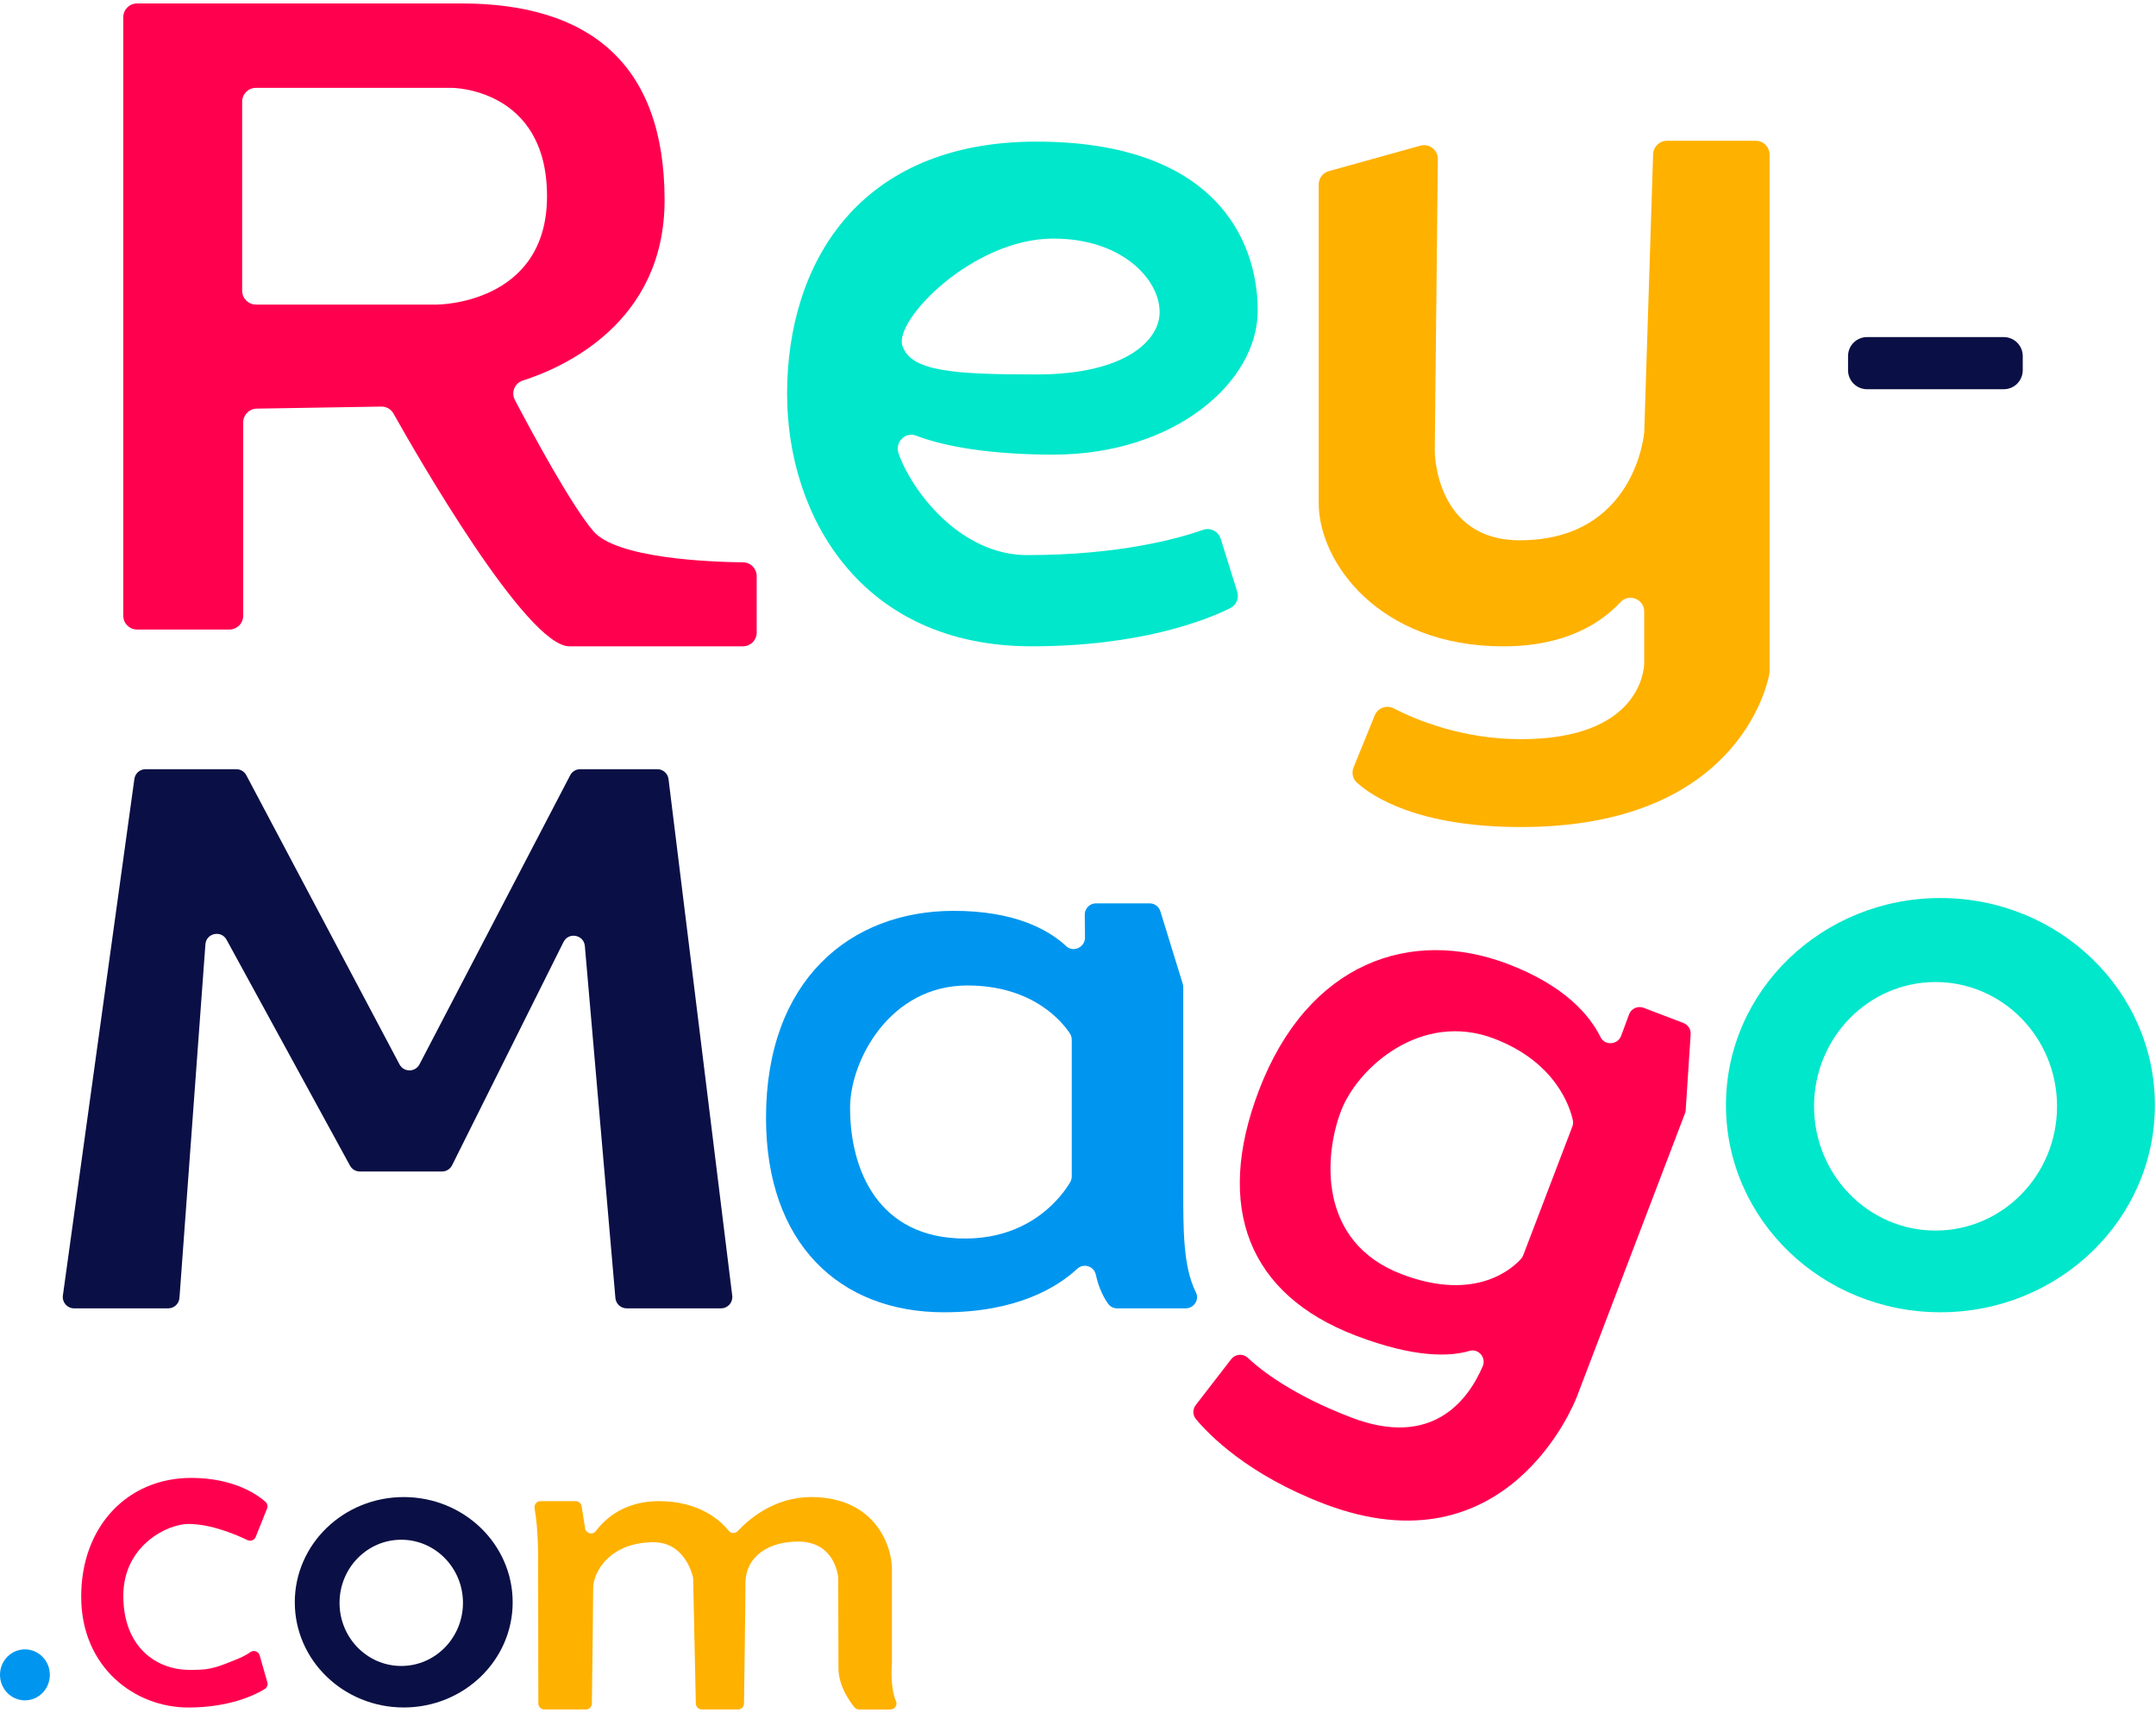
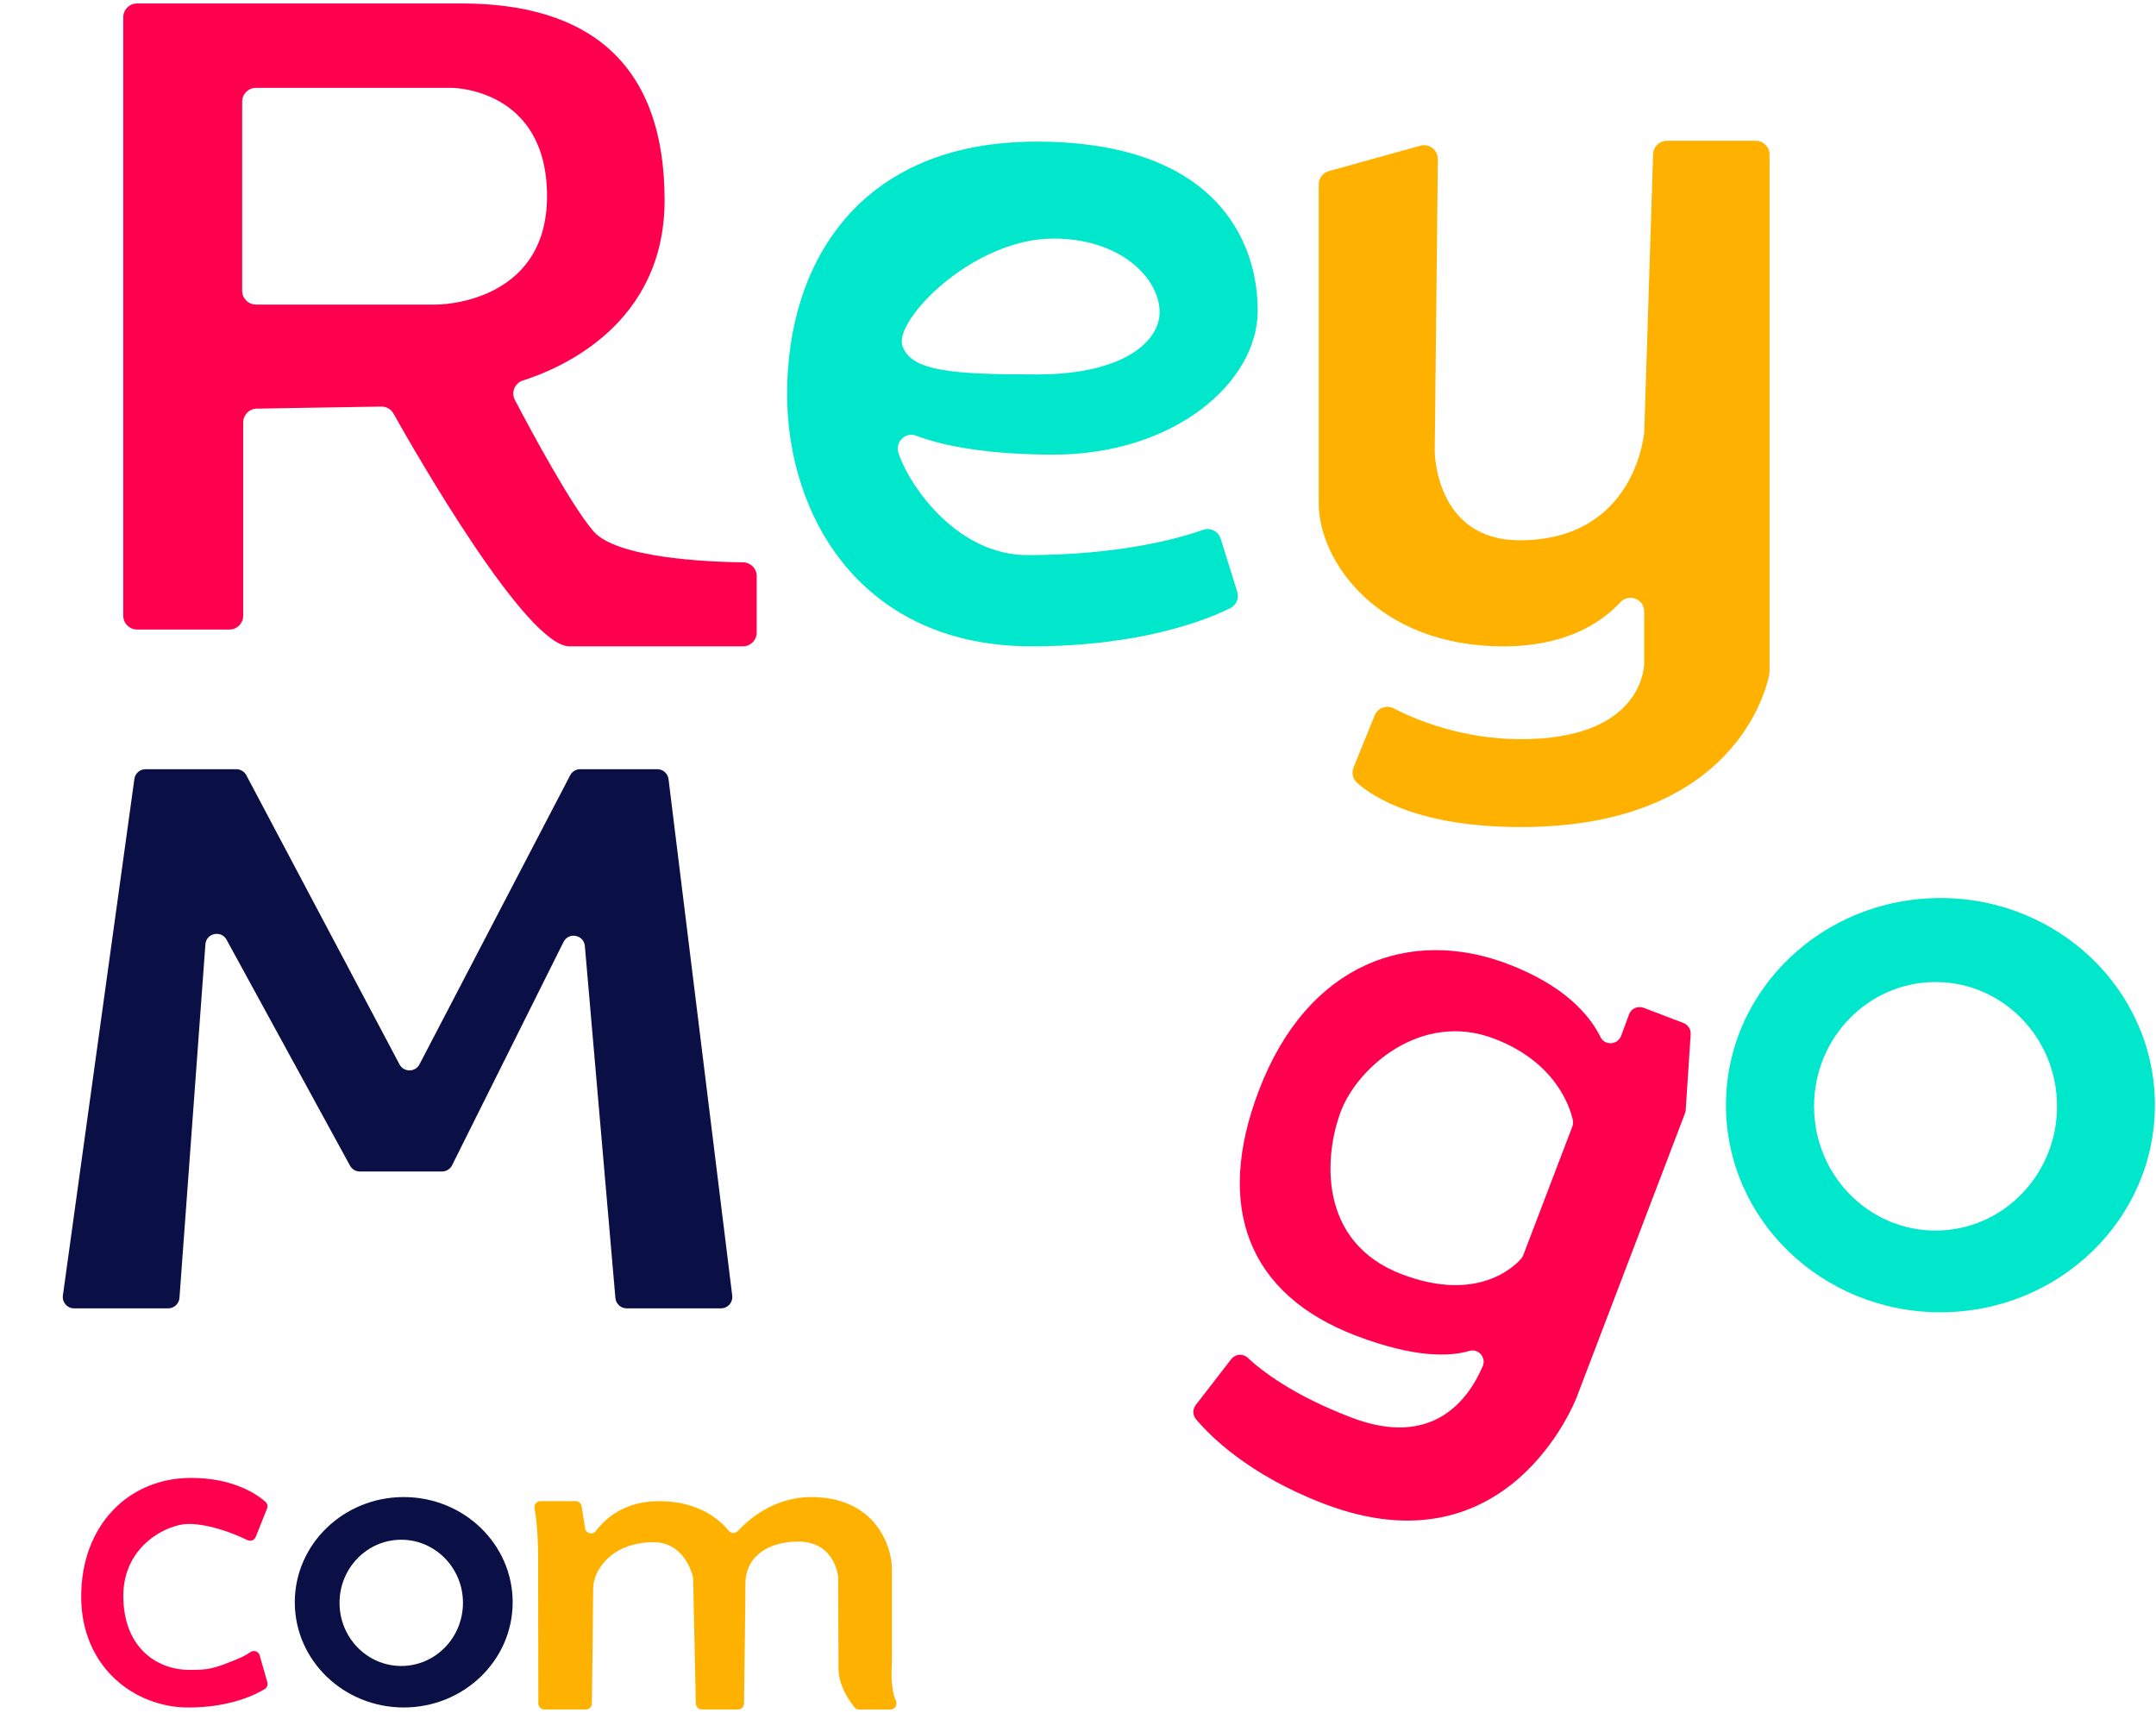
<svg xmlns="http://www.w3.org/2000/svg" width="316" height="251" viewBox="0 0 316 251" fill="none">
-   <path d="M173.428 174.146V144.667C173.428 144.502 173.403 144.337 173.355 144.179L170.073 133.545C169.858 132.852 169.218 132.379 168.493 132.379H160.643C159.722 132.379 158.978 133.13 158.989 134.051L159.025 137.381C159.041 138.811 157.33 139.628 156.281 138.658C153.63 136.204 148.682 133.479 139.786 133.479C124.593 133.479 112.273 143.653 112.273 163.811C112.273 182.182 123.005 192.308 138.365 192.308C149.063 192.308 154.999 188.616 157.905 185.924C158.828 185.069 160.341 185.554 160.608 186.782C161.079 188.948 161.897 190.349 162.44 191.09C162.744 191.504 163.237 191.733 163.75 191.733H173.778C174.979 191.733 175.826 190.473 175.287 189.401C173.383 185.619 173.428 180.117 173.428 174.146ZM157.083 172.401C157.083 172.7 157.003 172.987 156.853 173.245C155.834 174.982 151.351 181.5 141.434 181.5C128.744 181.5 124.593 171.489 124.593 162.341C124.593 155.472 130.376 144.416 141.774 144.416C151.534 144.416 155.805 149.904 156.831 151.481C157.002 151.744 157.083 152.048 157.083 152.361V172.401Z" fill="#0096EF" />
  <path d="M238.765 148.658L237.612 151.783C237.118 153.123 235.227 153.277 234.593 151.996C232.991 148.759 229.341 144.446 221.03 141.275C206.837 135.857 191.7 140.97 184.512 159.802C177.962 176.965 183.003 189.729 198.725 195.73C207.344 199.02 212.491 198.819 215.382 197.965C216.697 197.577 217.863 198.949 217.321 200.209C215.2 205.153 209.964 212.274 198.084 207.738C189.501 204.462 184.885 200.858 182.878 198.976C182.168 198.31 181.049 198.412 180.453 199.182L175.258 205.901C174.783 206.517 174.79 207.369 175.289 207.966C177.25 210.317 182.928 216.124 194.078 220.379C220.949 230.636 230.805 205.497 231.096 204.736C231.105 204.712 231.108 204.706 231.117 204.682L246.965 163.154C247.023 163 247.06 162.838 247.07 162.673L247.797 151.567C247.843 150.843 247.414 150.172 246.736 149.914L240.906 147.689C240.046 147.357 239.083 147.794 238.765 148.658ZM223.256 183.95C223.187 184.131 223.094 184.292 222.967 184.437C221.914 185.644 216.488 190.942 205.446 186.728C193.051 181.997 194.096 169.239 196.544 162.823C198.994 156.407 208.339 148.14 218.986 152.204C228.104 155.685 230.137 162.335 230.533 164.174C230.598 164.48 230.566 164.794 230.455 165.087L223.256 183.95Z" fill="#FF004F" />
  <path d="M57.67 60.603C60.942 66.431 77.147 94.714 83.454 94.714H108.887C110.002 94.714 110.906 93.811 110.906 92.695V84.426C110.906 83.322 110.029 82.422 108.925 82.409C103.818 82.347 90.366 81.803 86.969 77.841C83.706 74.034 77.919 63.285 75.465 58.612C74.883 57.505 75.433 56.147 76.625 55.766C82.475 53.901 97.408 47.375 97.408 29.33C97.408 9.255 86.266 0.505 67.635 0.505H20.087C18.973 0.505 18.068 1.408 18.068 2.524V90.235C18.068 91.35 18.971 92.254 20.087 92.254H33.627C34.742 92.254 35.646 91.351 35.646 90.235V61.899C35.646 60.797 36.53 59.899 37.631 59.881L55.882 59.582C56.621 59.568 57.307 59.957 57.67 60.603ZM35.493 42.614V14.892C35.493 13.777 36.396 12.873 37.512 12.873H66.206C66.206 12.873 66.206 12.873 66.206 12.873C66.206 12.873 80.176 12.873 80.176 28.753C80.176 44.632 64.07 44.632 64.07 44.632H37.512C36.397 44.633 35.493 43.729 35.493 42.614Z" fill="#FF004F" />
  <path d="M284.404 131.601C267.042 131.601 252.969 145.19 252.969 161.953C252.969 178.715 267.042 192.305 284.404 192.305C301.766 192.305 315.839 178.715 315.839 161.953C315.839 145.19 301.766 131.601 284.404 131.601ZM283.689 180.333C273.855 180.333 265.882 172.18 265.882 162.122C265.882 152.065 273.855 143.912 283.689 143.912C293.523 143.912 301.496 152.065 301.496 162.122C301.496 172.18 293.523 180.333 283.689 180.333Z" fill="#00E7CB" />
  <path d="M244.313 20.63H257.338C258.452 20.63 259.357 21.533 259.357 22.649V98.427C259.357 98.551 259.348 98.663 259.325 98.786C258.922 100.906 254.245 121.198 222.926 121.198C207.878 121.198 201.188 116.766 198.889 114.702C198.259 114.137 198.072 113.24 198.39 112.455L201.486 104.843C201.934 103.74 203.22 103.263 204.278 103.81C207.432 105.443 214.229 108.322 222.926 108.322C240.174 108.322 240.951 98.371 240.984 97.25C240.986 97.179 240.985 97.112 240.985 97.041V89.621C240.985 87.785 238.753 86.907 237.5 88.25C234.552 91.413 229.318 94.719 220.319 94.719C202.039 94.719 193.281 82.307 193.281 73.754V27.023C193.281 26.117 193.885 25.32 194.759 25.078L208.183 21.349C209.477 20.989 210.757 21.972 210.742 23.316L210.288 66.118C210.286 66.368 210.423 79.175 222.724 79.175C239.655 79.175 240.988 63.571 240.997 63.246L242.293 22.593C242.328 21.499 243.22 20.63 244.313 20.63Z" fill="#FFB100" />
  <path d="M10.856 191.732H24.653C25.519 191.732 26.238 191.063 26.303 190.198L30.107 138.386C30.228 136.742 32.418 136.266 33.209 137.714L51.297 170.816C51.587 171.347 52.143 171.677 52.749 171.677H64.783C65.41 171.677 65.983 171.322 66.262 170.762L82.594 138.04C83.339 136.547 85.577 136.973 85.721 138.636L90.198 190.219C90.273 191.074 90.988 191.73 91.847 191.73H105.681C106.675 191.73 107.445 190.861 107.322 189.873L97.984 114.172C97.882 113.344 97.178 112.721 96.343 112.721H85.036C84.419 112.721 83.854 113.064 83.57 113.611L61.484 155.97C60.868 157.151 59.179 157.157 58.556 155.98L36.099 113.6C35.811 113.059 35.25 112.721 34.637 112.721H21.334C20.508 112.721 19.809 113.33 19.696 114.147L9.217 189.848C9.081 190.845 9.853 191.732 10.856 191.732Z" fill="#0A1045" />
  <path d="M150.559 81.347C140.621 81.347 133.549 71.776 131.697 66.434C131.137 64.819 132.673 63.226 134.268 63.84C138.62 65.518 145.521 66.622 154.401 66.622C172.11 66.622 184.341 56.04 184.341 45.526C184.341 35.012 177.914 20.755 151.895 20.755C125.877 20.755 115.361 38.576 115.361 57.734C115.361 75.644 126.233 94.712 151.182 94.712C167.21 94.712 176.811 90.855 180.315 89.122C181.208 88.681 181.637 87.663 181.339 86.712L178.914 78.954C178.574 77.869 177.416 77.267 176.342 77.645C172.727 78.918 164.049 81.347 150.559 81.347ZM154.393 34.961C164.405 34.961 169.966 40.897 169.966 45.752C169.966 49.867 164.952 54.874 151.945 54.874C139.708 54.874 133.479 54.429 132.256 50.647C131.04 46.887 142.601 34.961 154.393 34.961Z" fill="#00E7CB" />
  <path d="M59.174 219.386C50.355 219.386 43.207 226.288 43.207 234.803C43.207 243.317 50.355 250.22 59.174 250.22C67.993 250.22 75.141 243.318 75.141 234.803C75.14 226.289 67.991 219.386 59.174 219.386ZM58.811 244.138C53.816 244.138 49.766 239.996 49.766 234.889C49.766 229.78 53.816 225.64 58.811 225.64C63.806 225.64 67.856 229.781 67.856 234.889C67.854 239.998 63.806 244.138 58.811 244.138Z" fill="#0A1045" />
-   <path d="M3.653 249.177C1.635 249.177 0 247.504 0 245.441C0 243.378 1.635 241.705 3.653 241.705C5.671 241.705 7.306 243.378 7.306 245.441C7.306 247.504 5.671 249.177 3.653 249.177Z" fill="#0096EF" />
  <path d="M79.221 219.984H84.373C84.811 219.984 85.183 220.302 85.251 220.735L85.755 223.958C85.874 224.725 86.863 224.991 87.33 224.369C88.744 222.487 91.568 219.984 96.582 219.984C102.526 219.984 105.611 222.84 106.815 224.328C107.153 224.747 107.78 224.756 108.145 224.359C109.637 222.744 113.401 219.386 118.894 219.386C128.357 219.386 130.728 226.673 130.728 229.886V243.649C130.728 243.673 130.726 243.696 130.725 243.718C130.696 244.091 130.461 247.404 131.316 249.263C131.586 249.849 131.158 250.513 130.512 250.513H125.917C125.65 250.513 125.4 250.398 125.231 250.191C124.56 249.365 122.894 247.054 122.894 244.487C122.894 241.381 122.859 231.9 122.856 231.264C122.856 231.236 122.855 231.214 122.853 231.186C122.808 230.682 122.233 225.907 116.97 225.907C112.851 225.907 109.251 227.904 109.251 232.13C109.251 235.048 109.093 246.396 109.048 249.641C109.041 250.126 108.645 250.512 108.16 250.512H102.874C102.391 250.512 101.996 250.125 101.986 249.642L101.59 231.313C101.589 231.255 101.583 231.201 101.57 231.144C101.417 230.471 100.234 226.006 95.777 226.006C89.568 226.006 86.939 230.178 86.939 232.79C86.939 235.022 86.792 246.385 86.75 249.639C86.744 250.125 86.347 250.512 85.861 250.512H79.791C79.301 250.512 78.904 250.115 78.903 249.625L78.869 229.746C78.869 229.663 78.87 229.58 78.871 229.497C78.883 228.685 78.923 224.073 78.35 221.043C78.248 220.494 78.659 219.984 79.221 219.984Z" fill="#FFB100" />
  <path d="M39.14 221.074L37.48 225.224C37.287 225.704 36.73 225.917 36.264 225.693C34.638 224.905 30.957 223.326 27.592 223.326C24.578 223.326 18.073 226.469 18.073 233.85C18.073 241.337 22.871 244.71 27.776 244.71C30.454 244.71 31.137 244.653 34.994 243.035C35.72 242.73 36.283 242.401 36.702 242.107C37.204 241.757 37.893 242.004 38.06 242.592L39.184 246.522C39.293 246.907 39.138 247.313 38.798 247.521C37.458 248.344 33.722 250.226 27.593 250.226C19.747 250.226 11.9 244.341 11.9 233.973C11.9 223.605 18.764 216.579 28.012 216.579C34.313 216.579 37.76 219.062 38.915 220.088C39.191 220.334 39.279 220.731 39.14 221.074Z" fill="#FF004F" />
-   <path d="M293.684 57.039H273.65C272.111 57.039 270.863 55.792 270.863 54.253V52.183C270.863 50.644 272.111 49.397 273.65 49.397H293.684C295.223 49.397 296.47 50.644 296.47 52.183V54.253C296.47 55.792 295.223 57.039 293.684 57.039Z" fill="#0A1045" />
</svg>